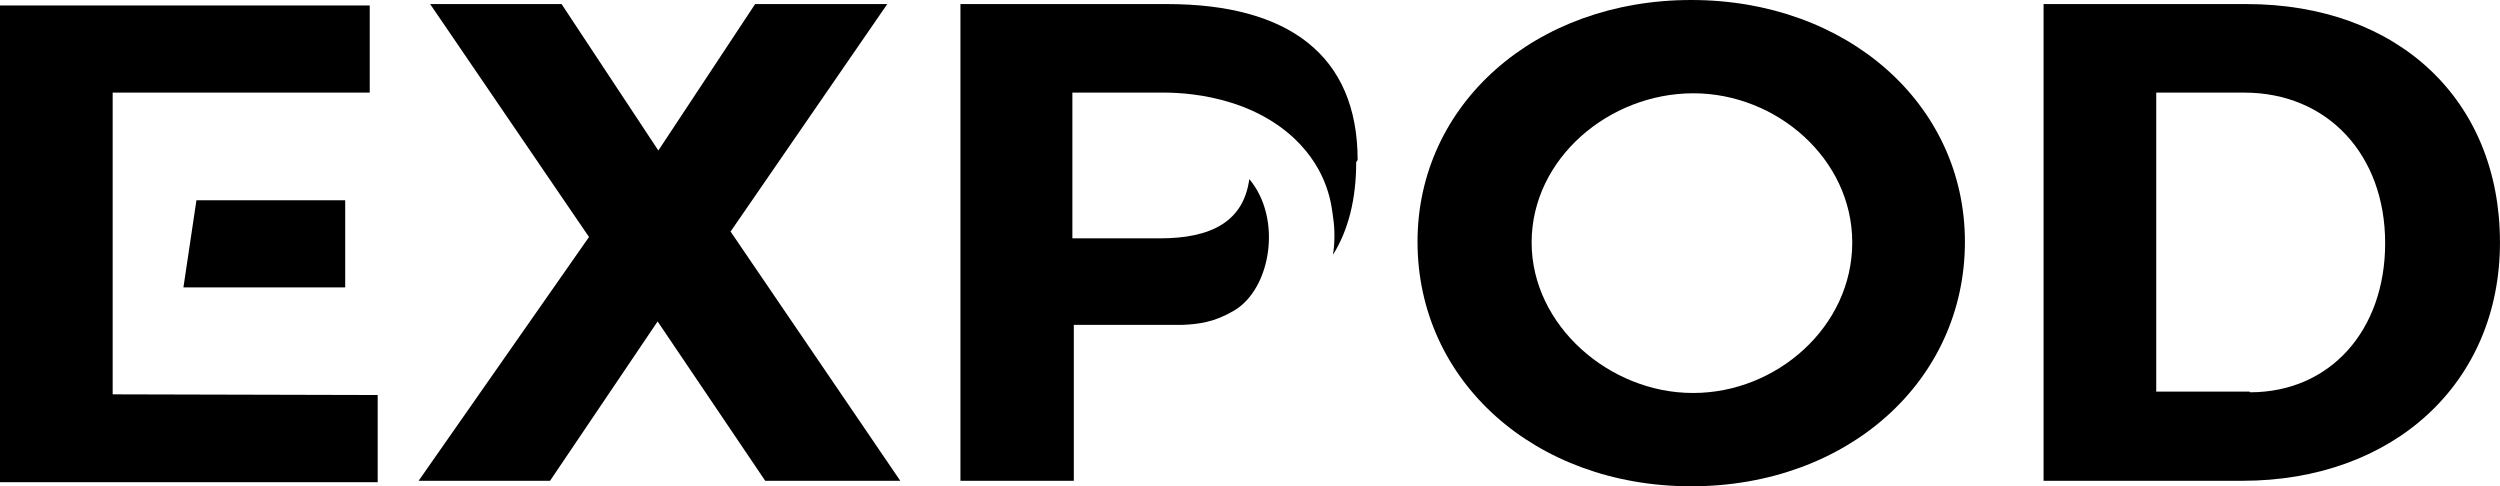
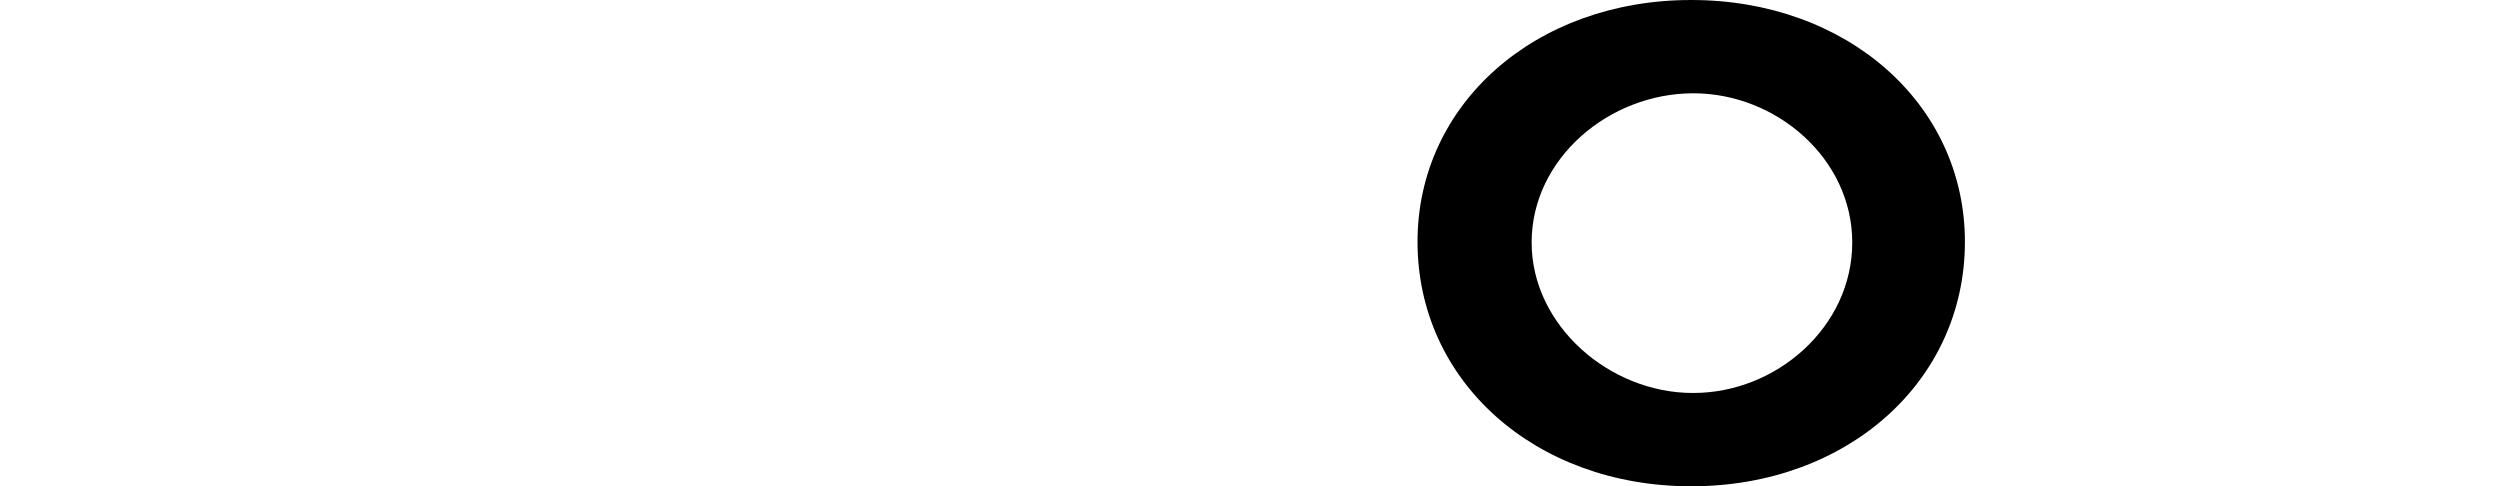
<svg xmlns="http://www.w3.org/2000/svg" width="81.655px" height="15.883px" viewBox="0 0 81.655 15.883" version="1.1">
  <g id="logo">
    <g id="logo-group">
      <g id="logo-center">
        <g id="title">
          <g id="path80296" transform="translate(0 0.178)">
-             <path d="M12.336 12.724L12.336 15.571L0 15.571L0 0L12.076 0L12.076 2.847L3.68 2.847L3.68 12.702L12.336 12.724L12.336 12.724ZM5.991 9.209L6.416 6.362L11.275 6.362L11.275 9.209L5.991 9.209L5.991 9.209Z" id="Shape" fill="#000" fill-rule="evenodd" stroke="#000" stroke-width="0" />
-           </g>
+             </g>
          <g id="path80298" transform="translate(13.672 0.133)">
-             <path d="M15.733 15.571L11.322 15.571L7.807 10.366L4.293 15.571L0 15.571L5.566 7.608L0.377 0L4.67 0L7.831 4.783L10.992 0L15.308 0L10.19 7.43L15.733 15.571L15.733 15.571Z" id="Shape" fill="#000" stroke="#000" stroke-width="0" />
-           </g>
+             </g>
          <g id="path80300" transform="translate(31.37 0.133)">
-             <path d="M12.926 5.161C12.926 6.384 12.666 7.385 12.171 8.186C12.218 7.852 12.242 7.43 12.171 6.963C12.124 6.651 12.053 5.472 10.897 4.382C9.223 2.825 6.84 2.892 6.51 2.892L3.656 2.892L3.656 7.652L6.51 7.652C8.208 7.652 9.246 7.096 9.435 5.717C10.52 7.007 10.143 9.298 8.94 10.01C8.303 10.388 7.784 10.455 7.265 10.477C7.1 10.477 6.935 10.477 6.746 10.477L3.703 10.477L3.703 15.571L0 15.571L0 0L6.746 0C10.709 0 12.973 1.668 12.973 5.094L12.926 5.161L12.926 5.161Z" id="Shape" fill="#000" stroke="#000" stroke-width="0" />
-           </g>
+             </g>
          <g id="path80302" transform="translate(46.299 0)">
            <path d="M17.879 7.897C17.879 12.457 14.034 15.883 8.939 15.883C3.845 15.883 0 12.457 0 7.897C0 3.403 3.845 0 8.939 0C14.034 0 17.879 3.403 17.879 7.897L17.879 7.897ZM9.01 12.835C11.723 12.835 14.199 10.677 14.199 7.919C14.199 5.183 11.723 3.047 9.01 3.047C6.251 3.047 3.727 5.183 3.727 7.919C3.727 10.633 6.274 12.835 8.987 12.835L9.01 12.835L9.01 12.835Z" id="Shape" fill="#000" fill-rule="evenodd" stroke="#000" stroke-width="0" />
          </g>
          <g id="path80304" transform="translate(66.747 0.133)">
-             <path d="M6.628 0C11.581 0 14.907 3.136 14.907 7.786C14.907 12.368 11.44 15.571 6.486 15.571L0 15.571L0 0L6.652 0L6.628 0L6.628 0ZM6.746 12.68C9.341 12.68 11.157 10.678 11.157 7.808C11.157 4.916 9.27 2.892 6.557 2.892L3.68 2.892L3.68 12.657L6.723 12.657L6.746 12.68L6.746 12.68Z" id="Shape" fill="#000" fill-rule="evenodd" stroke="#000" stroke-width="0" />
-           </g>
+             </g>
        </g>
      </g>
    </g>
  </g>
</svg>